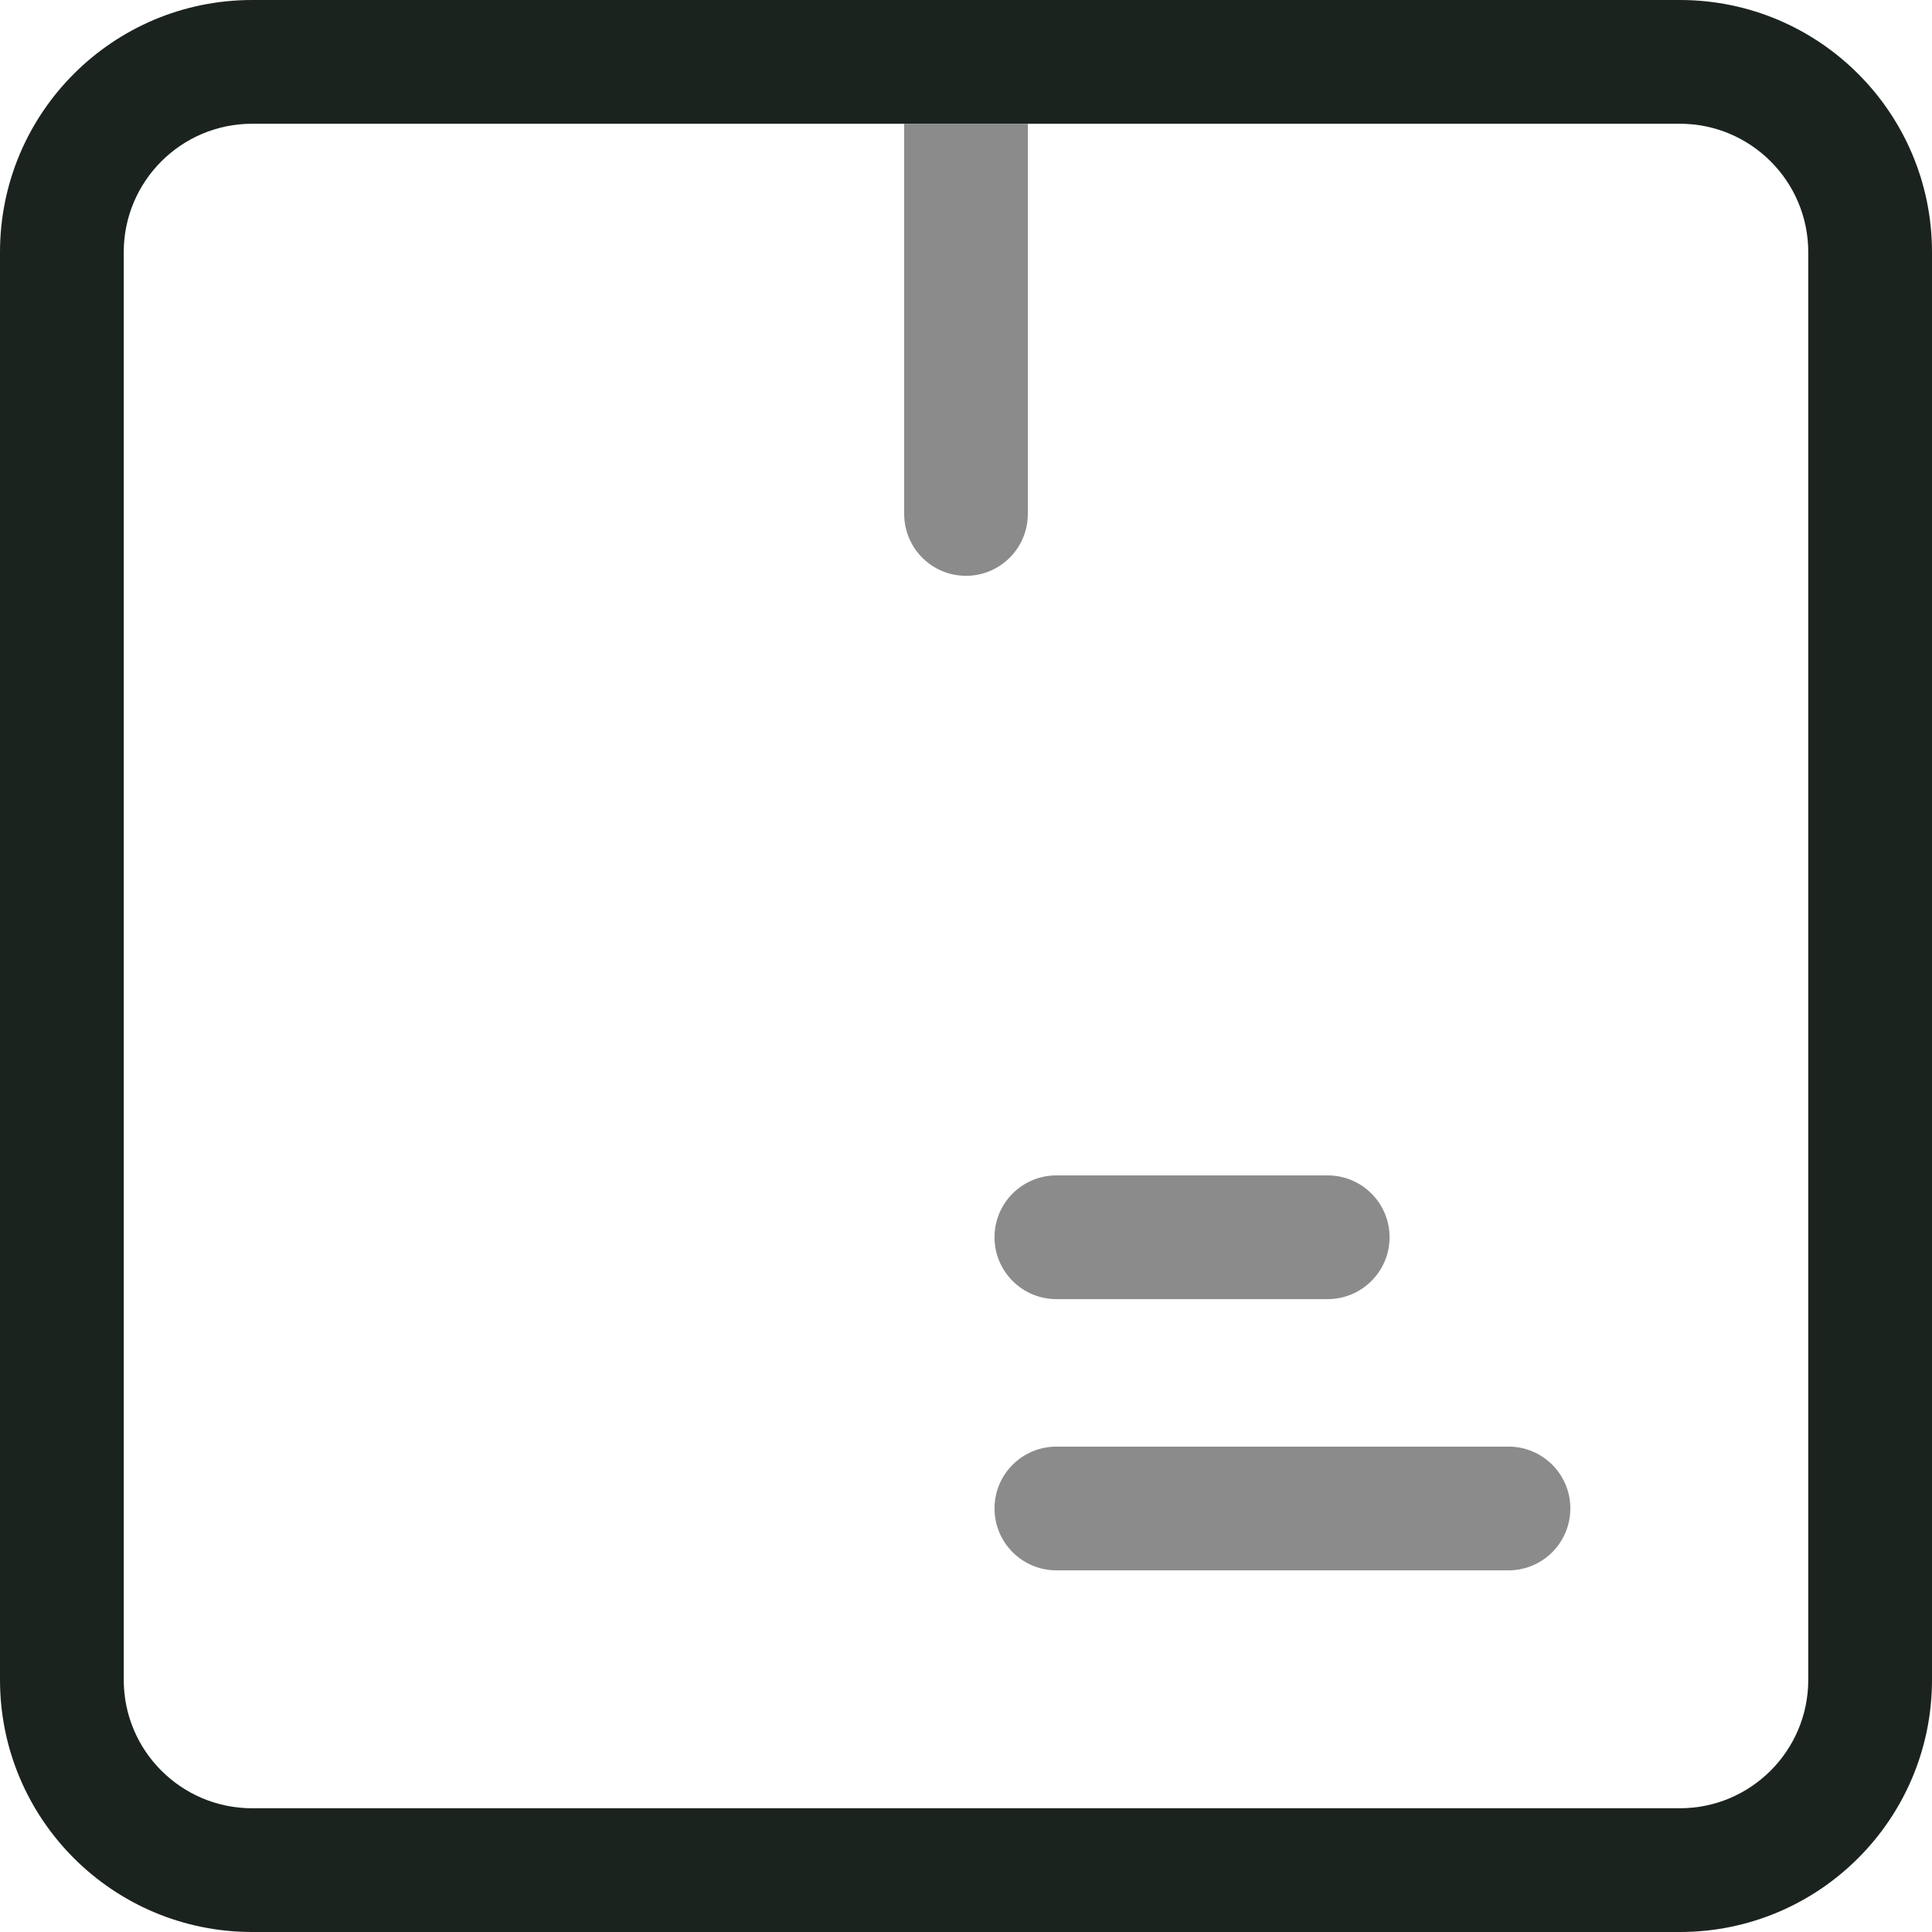
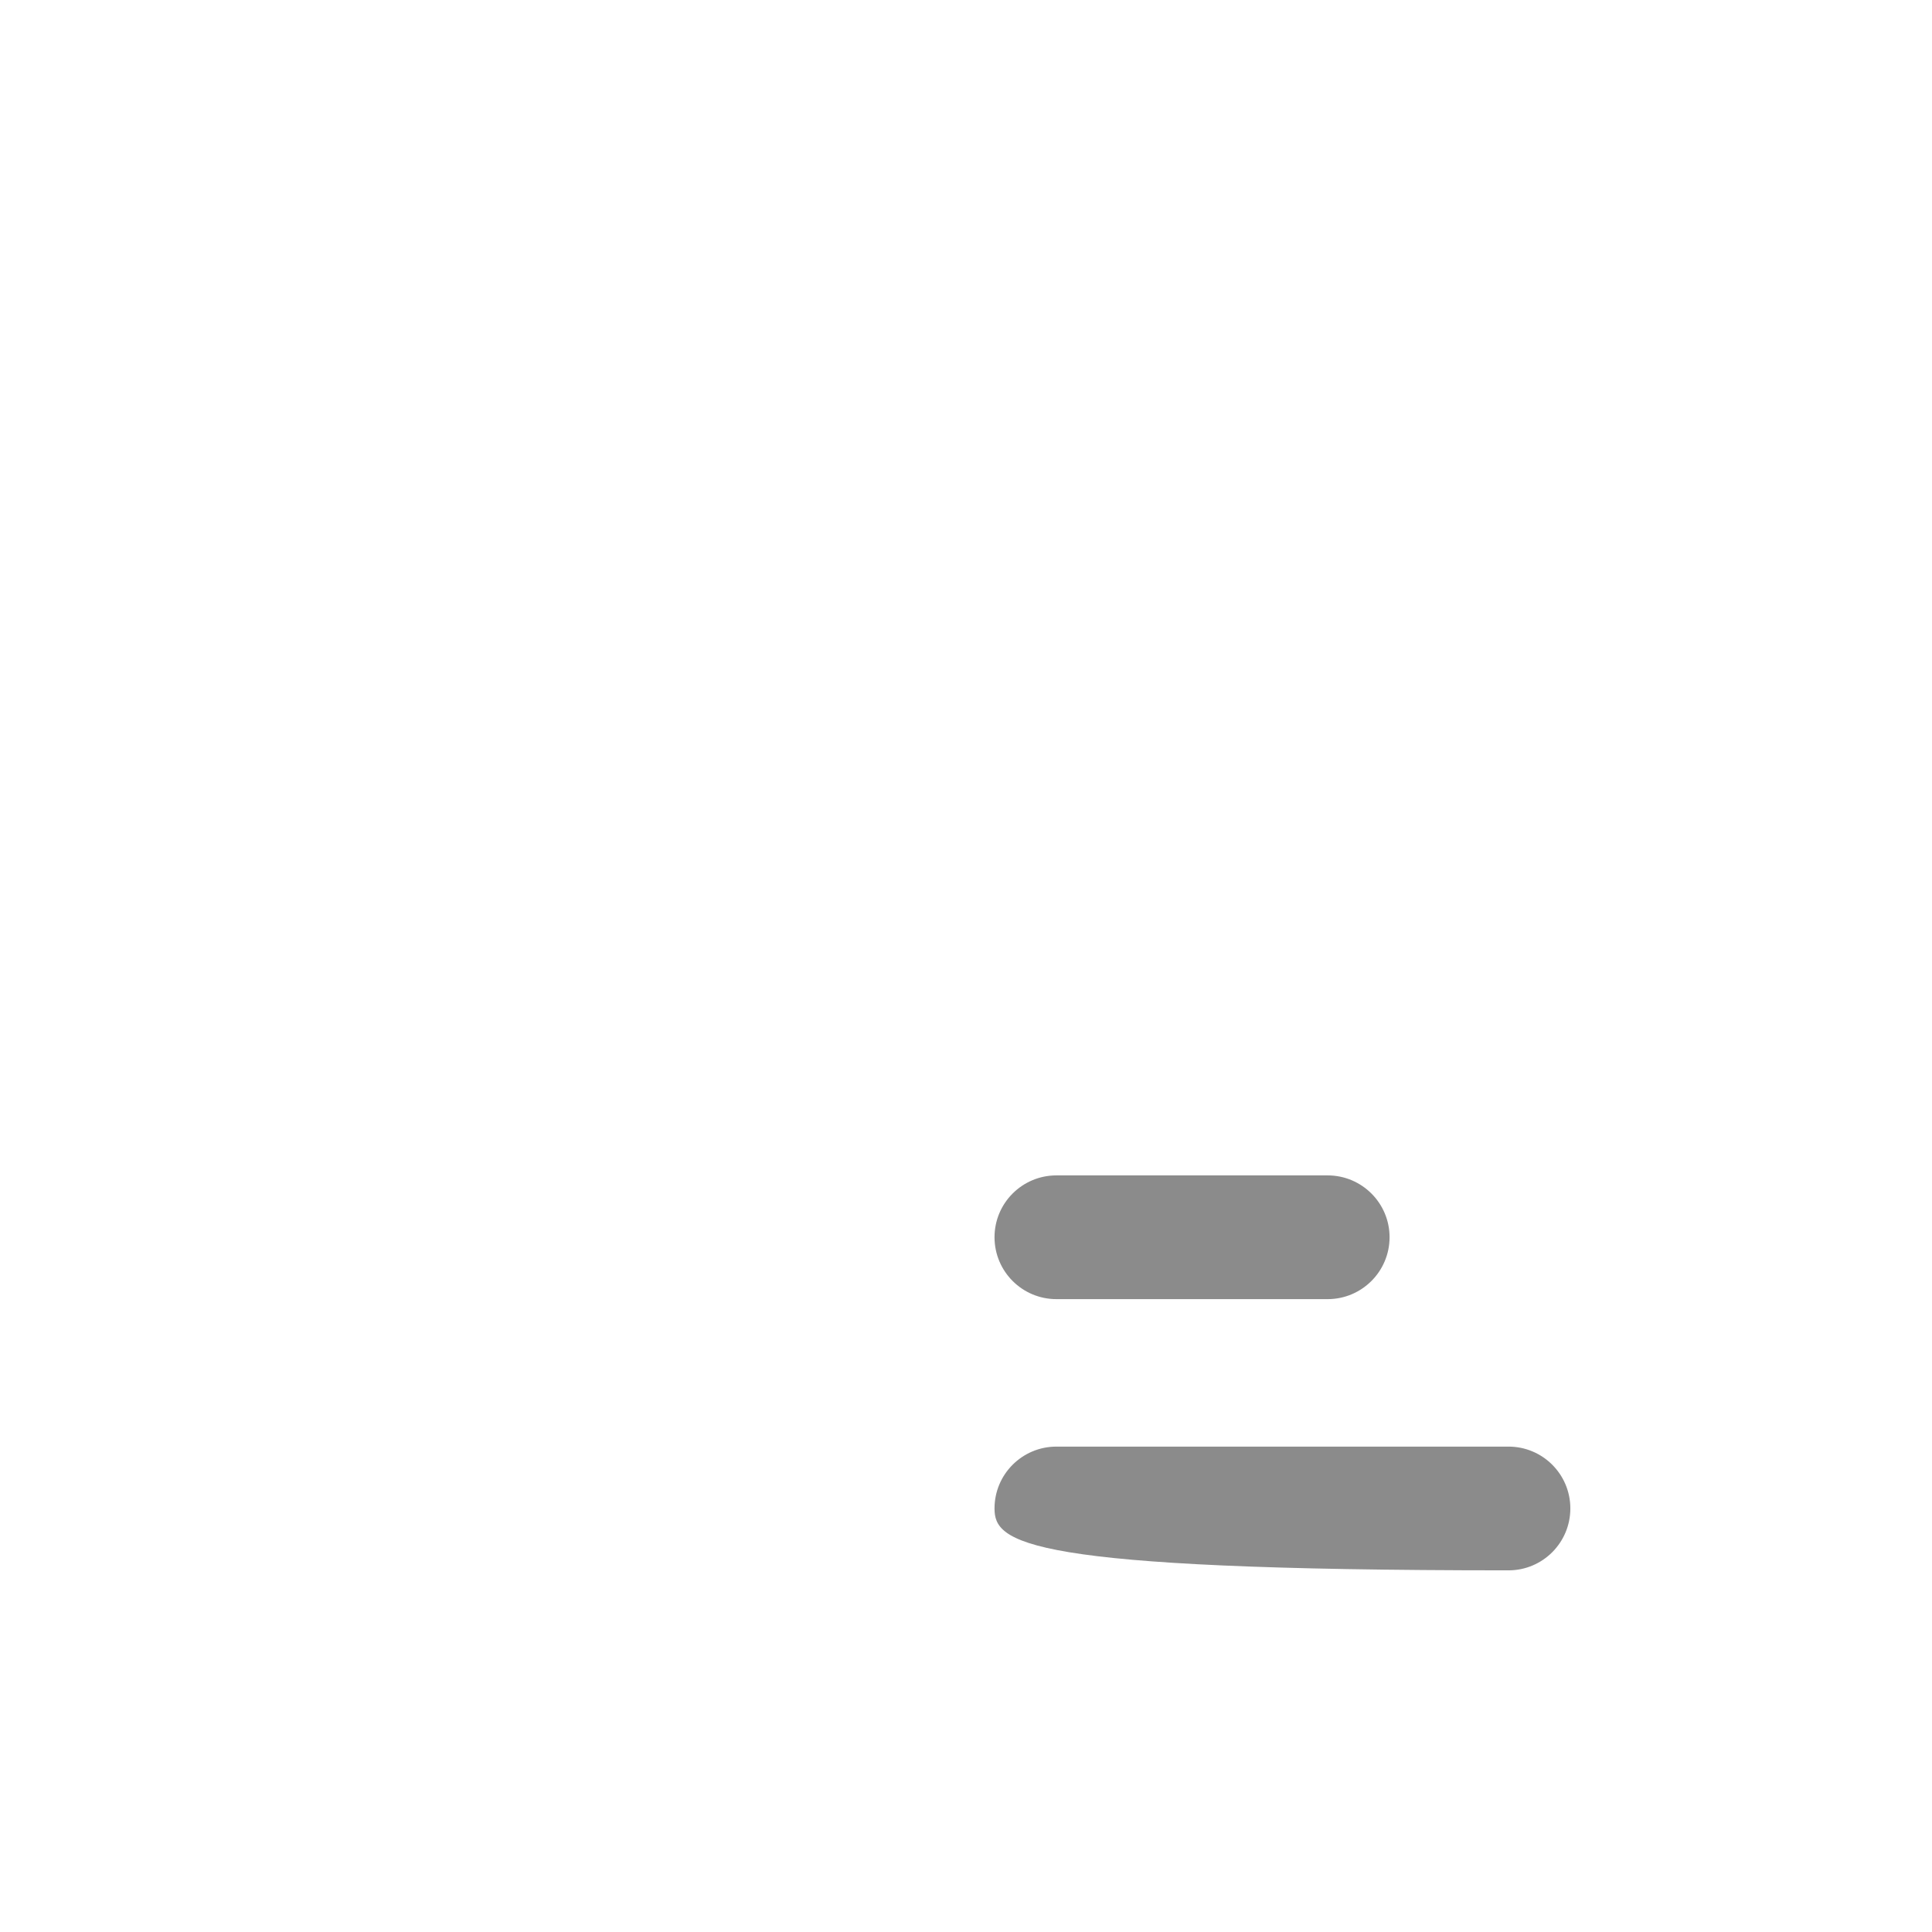
<svg xmlns="http://www.w3.org/2000/svg" width="21" height="21" viewBox="0 0 21 21" fill="none">
-   <path fill-rule="evenodd" clip-rule="evenodd" d="M2.741 0H18.259C19.773 0 21 1.227 21 2.741V18.259C21 19.773 19.773 21 18.259 21H2.741C1.227 21 0 19.773 0 18.259V2.741C0 1.227 1.227 0 2.741 0ZM19.655 2.741C19.655 1.97 19.03 1.345 18.259 1.345H2.741C1.97 1.345 1.345 1.97 1.345 2.741V18.259C1.345 19.03 1.97 19.655 2.741 19.655H18.259C19.03 19.655 19.655 19.03 19.655 18.259V2.741Z" fill="#1B231F" />
-   <path d="M11.172 1.345V5.586C11.172 5.958 10.871 6.259 10.5 6.259C10.129 6.259 9.828 5.958 9.828 5.586L9.828 1.345H11.172Z" fill="#8B8B8B" />
  <path d="M14.431 12.776C14.802 12.776 15.104 13.077 15.104 13.448C15.104 13.82 14.802 14.121 14.431 14.121H11.483C11.111 14.121 10.81 13.82 10.81 13.448C10.81 13.077 11.111 12.776 11.483 12.776H14.431Z" fill="#8B8B8B" />
-   <path d="M16.397 15.724C16.768 15.724 17.069 16.025 17.069 16.396C17.069 16.768 16.768 17.069 16.397 17.069H11.483C11.111 17.069 10.81 16.768 10.81 16.396C10.81 16.025 11.111 15.724 11.483 15.724H16.397Z" fill="#8B8B8B" />
+   <path d="M16.397 15.724C16.768 15.724 17.069 16.025 17.069 16.396C17.069 16.768 16.768 17.069 16.397 17.069C11.111 17.069 10.81 16.768 10.81 16.396C10.81 16.025 11.111 15.724 11.483 15.724H16.397Z" fill="#8B8B8B" />
</svg>